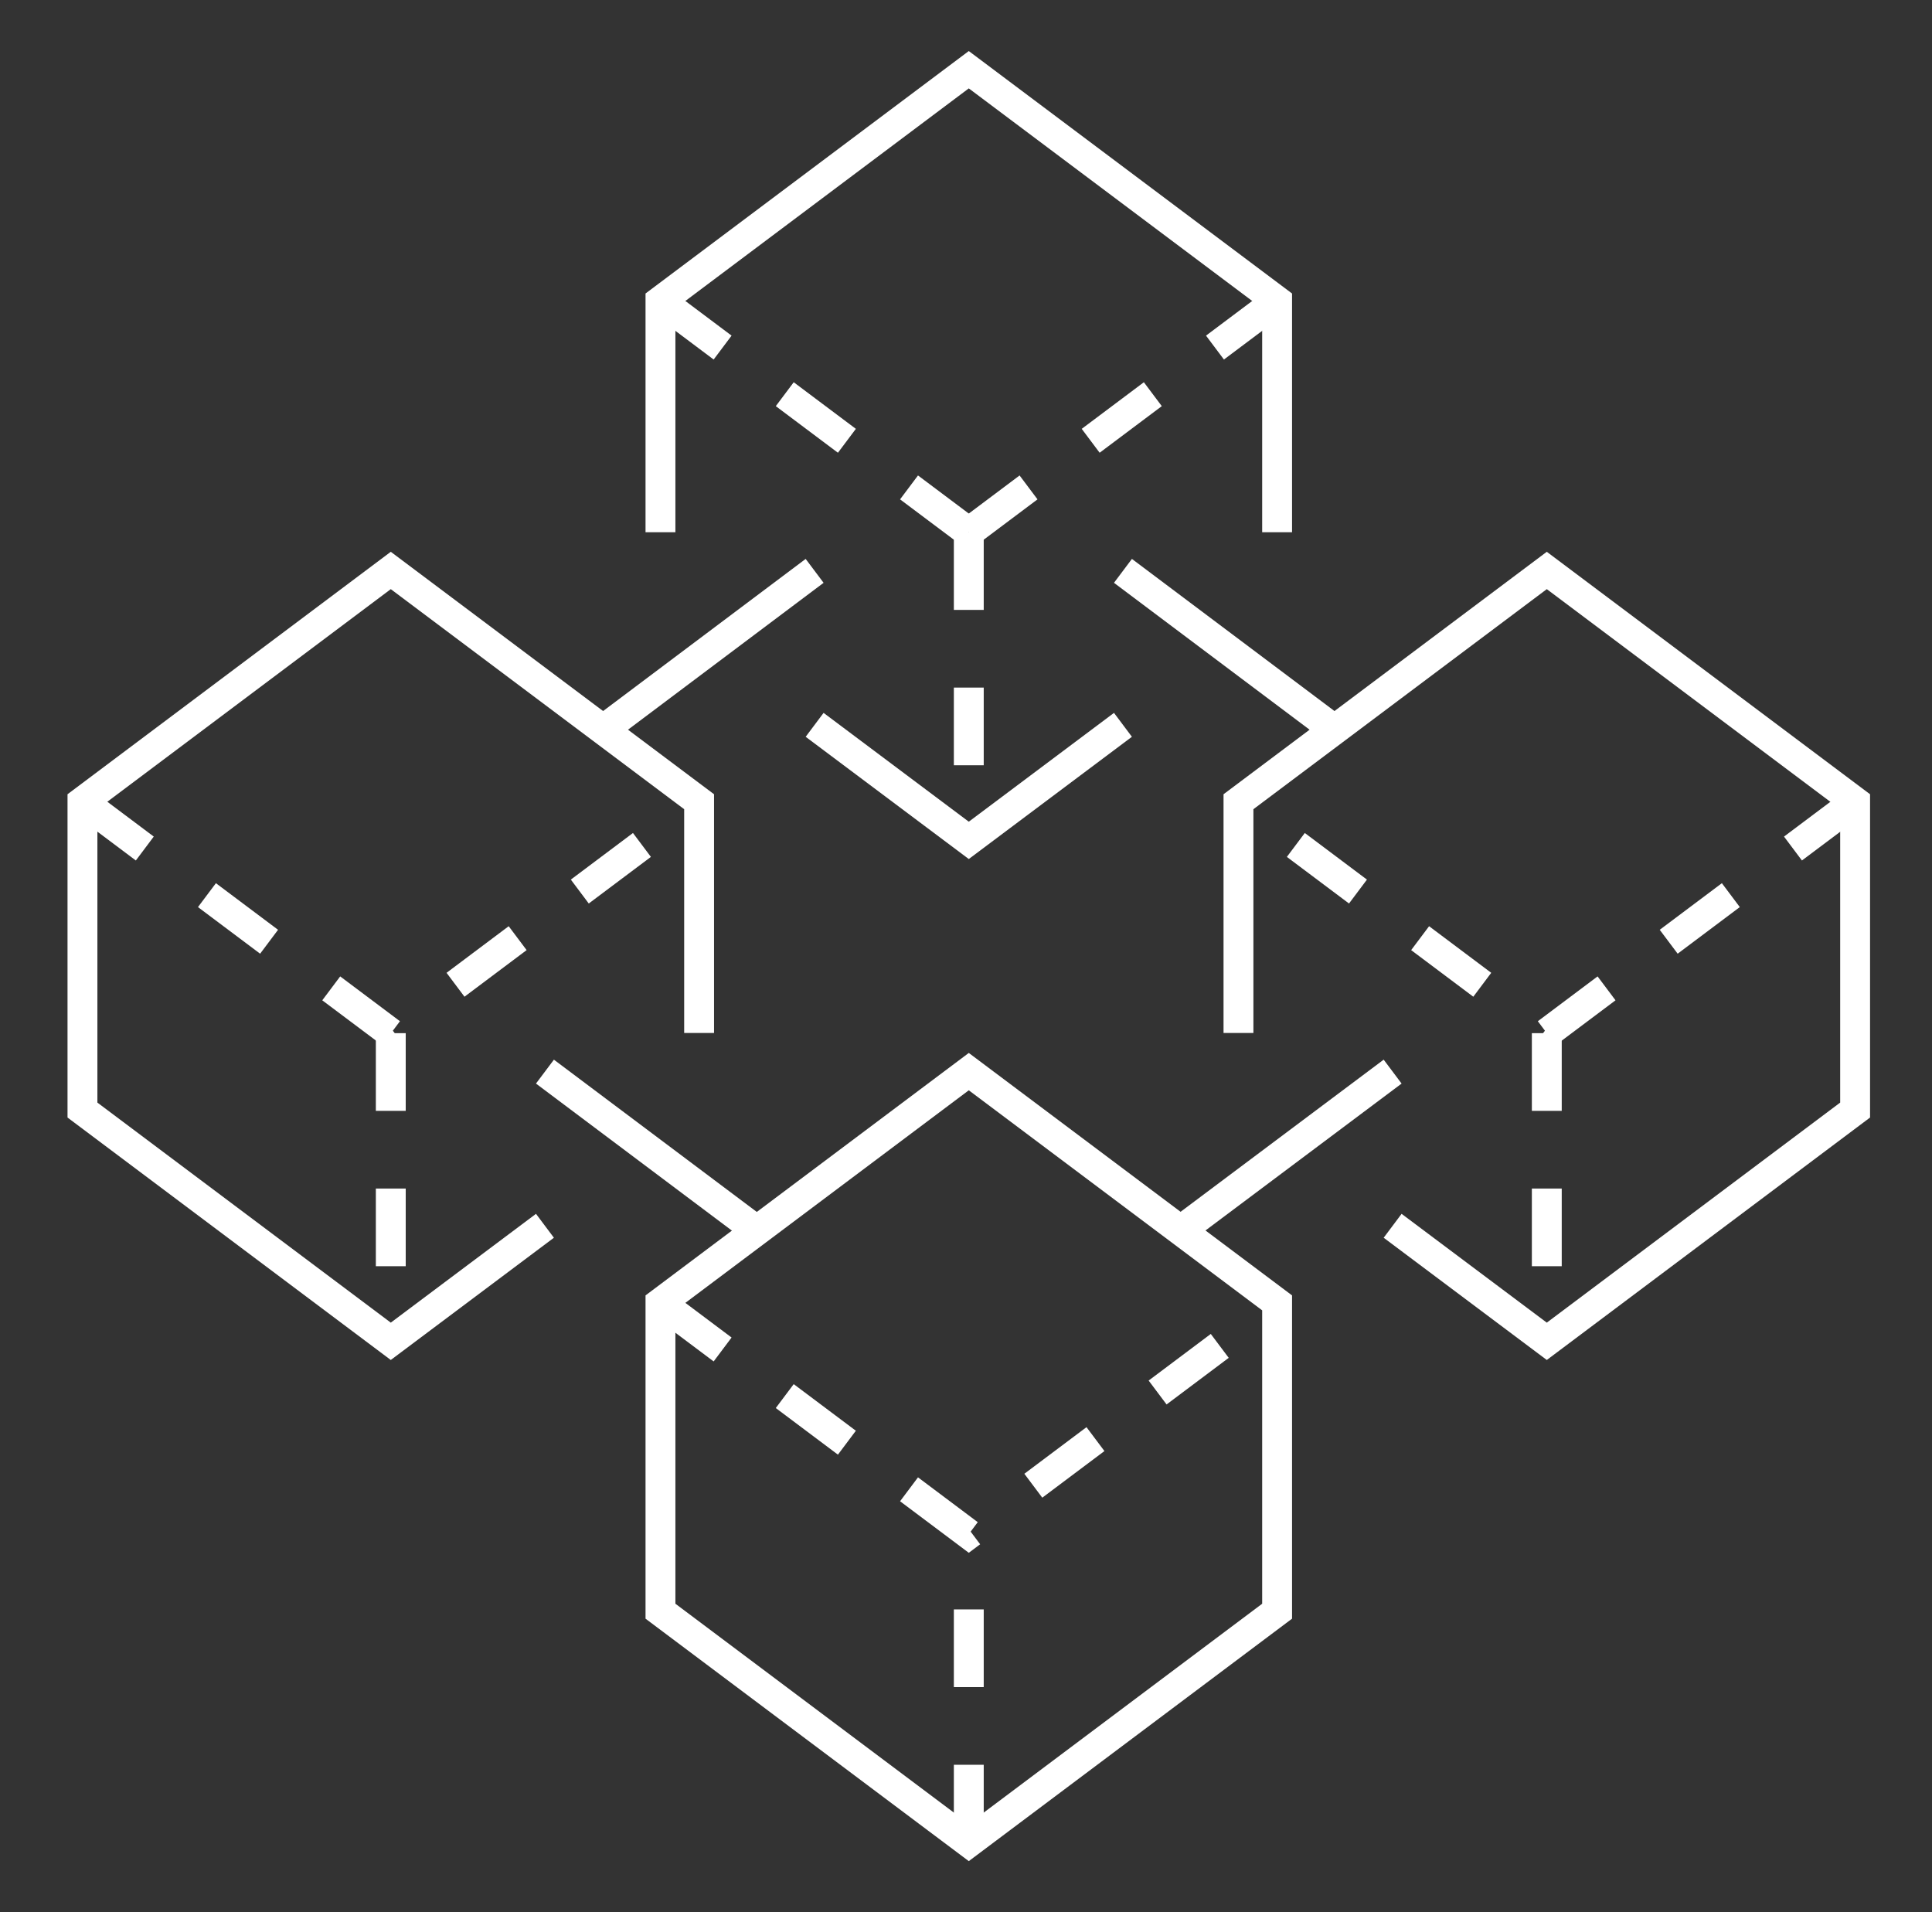
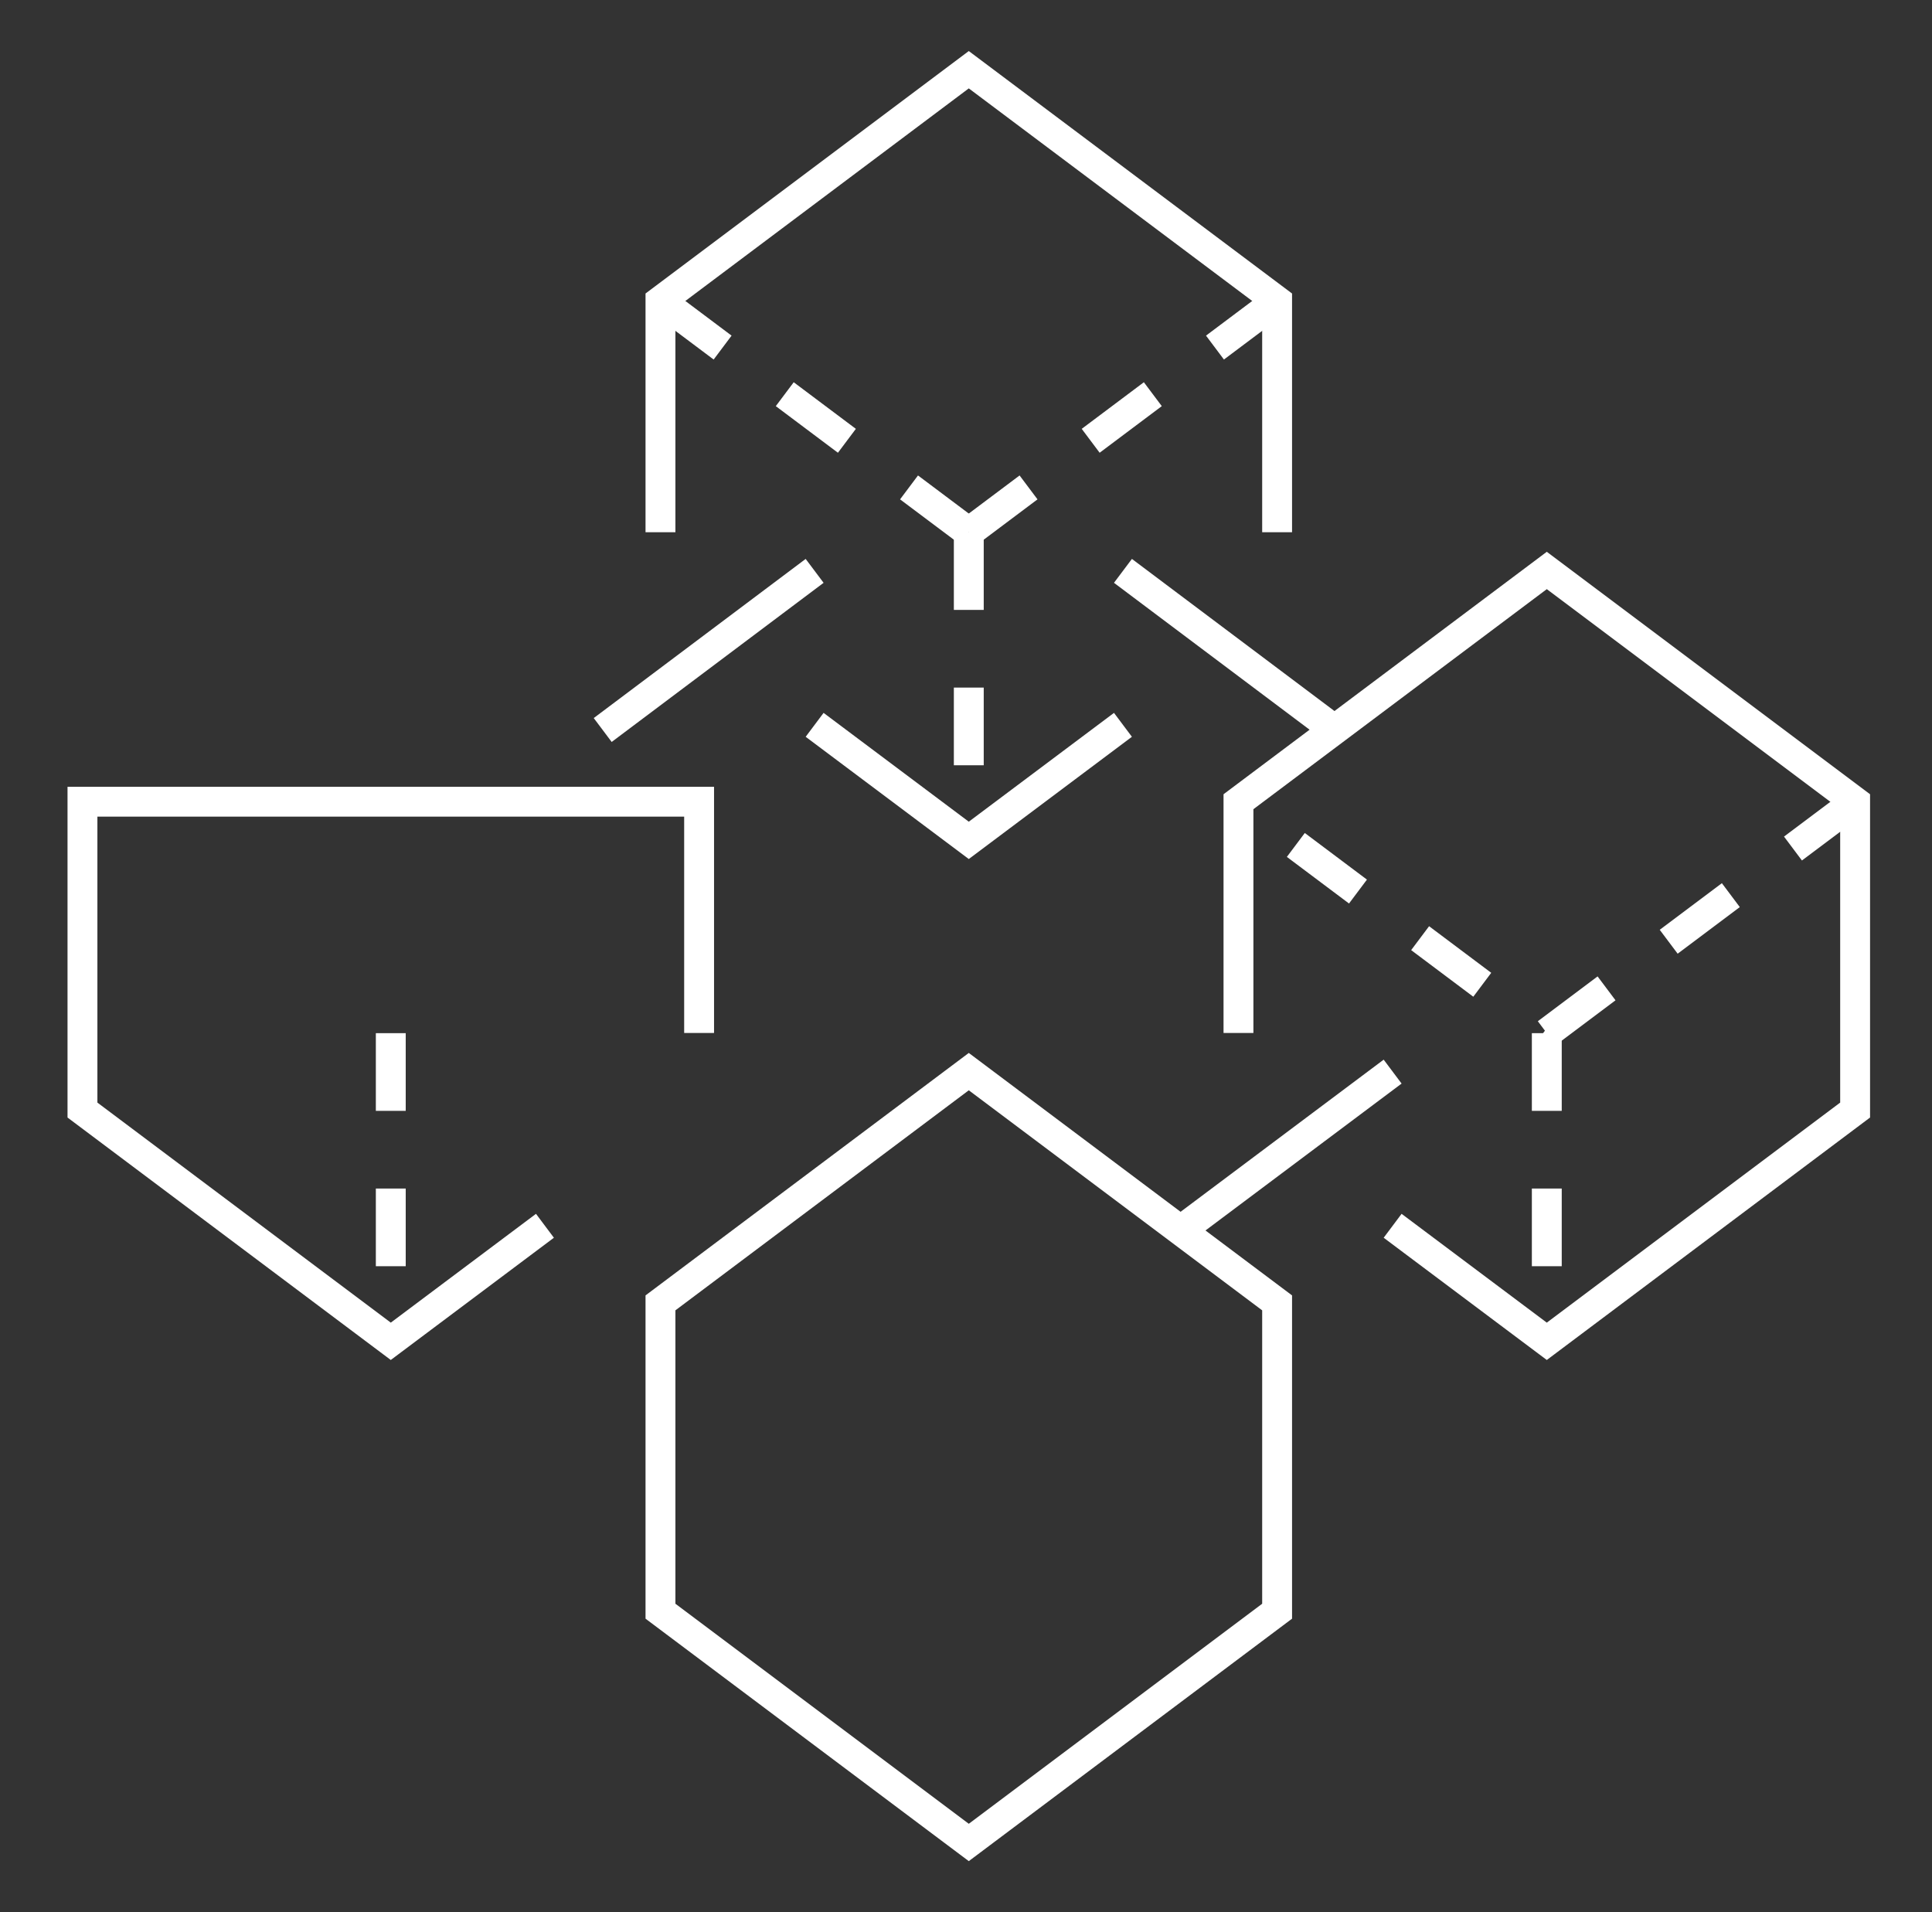
<svg xmlns="http://www.w3.org/2000/svg" width="97" height="96" viewBox="0 0 97 96" fill="none">
  <rect x="0" y="0" width="97" height="96" fill="#333333" stroke="none" />
  <path d="M33.16 15.11L48.64 26.72" stroke="white" stroke-width="1.5" stroke-dasharray="3.9 3.9" />
  <path d="M33.16 65.41L48.64 53.8L64.12 65.41V80.89L48.64 92.5L33.16 80.89V65.41Z" stroke="white" stroke-width="1.5" />
-   <path d="M27.36 53.8L37.98 61.77" stroke="white" stroke-width="1.5" />
-   <path d="M33.16 65.41L48.64 77.02L64.12 65.41" stroke="white" stroke-width="1.5" stroke-dasharray="3.9 3.9" />
-   <path d="M27.36 61.54L19.62 67.34L4.14 55.73V40.25L19.62 28.64L35.1 40.25V51.86" stroke="white" stroke-width="1.5" />
-   <path d="M4.15 40.26L19.63 51.87L35.11 40.26" stroke="white" stroke-width="1.5" stroke-dasharray="3.9 3.9" />
+   <path d="M27.36 61.54L19.62 67.34L4.14 55.73V40.25L35.1 40.25V51.86" stroke="white" stroke-width="1.5" />
  <path d="M30.26 36.65L40.9 28.66" stroke="white" stroke-width="1.5" />
  <path d="M56.38 36.39L48.64 42.19L40.9 36.39" stroke="white" stroke-width="1.5" />
  <path d="M64.12 26.72V15.11L48.64 3.5L33.16 15.11V26.72" stroke="white" stroke-width="1.5" />
  <path d="M64.12 15.11L48.64 26.72" stroke="white" stroke-width="1.5" stroke-dasharray="3.9 3.9" />
  <path d="M69.92 53.8L59.28 61.77" stroke="white" stroke-width="1.5" />
  <path d="M69.92 61.54L77.66 67.34L93.14 55.73V40.25L77.66 28.64L62.18 40.25V51.86" stroke="white" stroke-width="1.5" />
  <path d="M93.14 40.26L77.66 51.87L62.18 40.26" stroke="white" stroke-width="1.5" stroke-dasharray="3.9 3.9" />
  <path d="M67.02 36.65L56.38 28.66" stroke="white" stroke-width="1.5" />
  <path d="M48.64 26.72V42.2" stroke="white" stroke-width="1.5" stroke-dasharray="3.9 3.9" />
  <path d="M19.62 51.87V67.35" stroke="white" stroke-width="1.5" stroke-dasharray="3.9 3.9" />
-   <path d="M48.64 92.5V77.02" stroke="white" stroke-width="1.5" stroke-dasharray="3.9 3.9" />
  <path d="M77.66 51.87V67.35" stroke="white" stroke-width="1.5" stroke-dasharray="3.9 3.9" />
</svg>